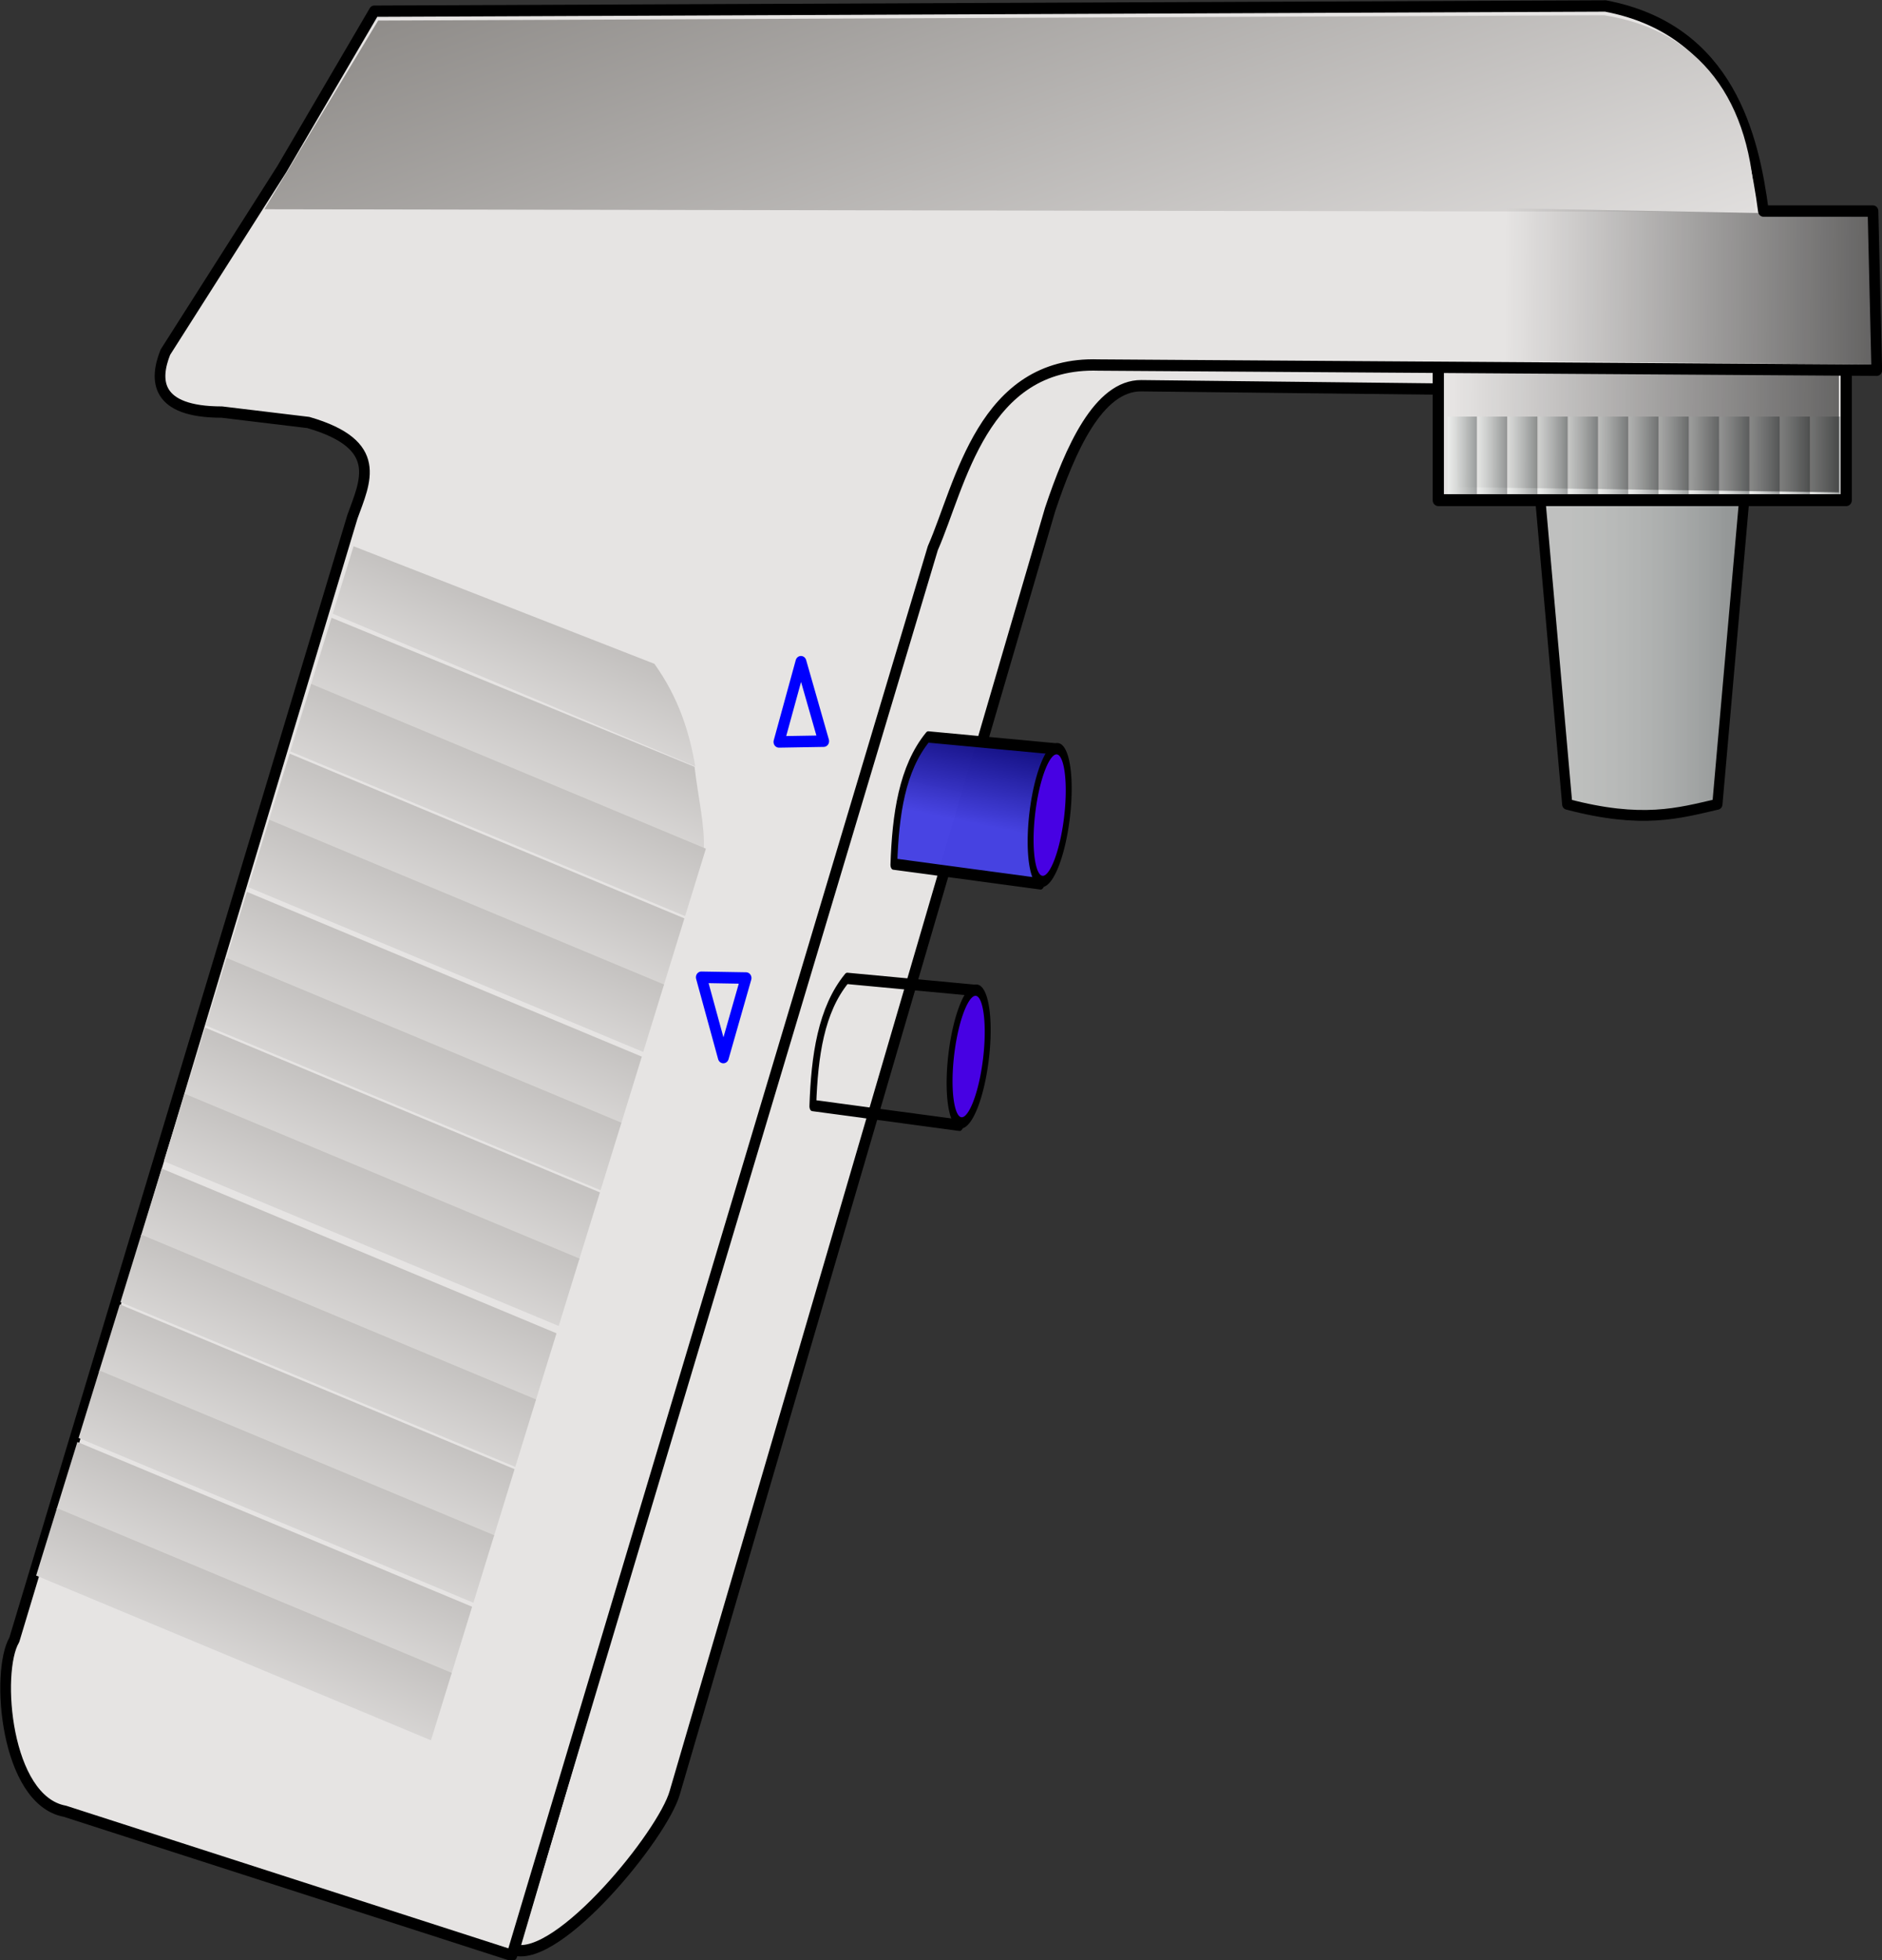
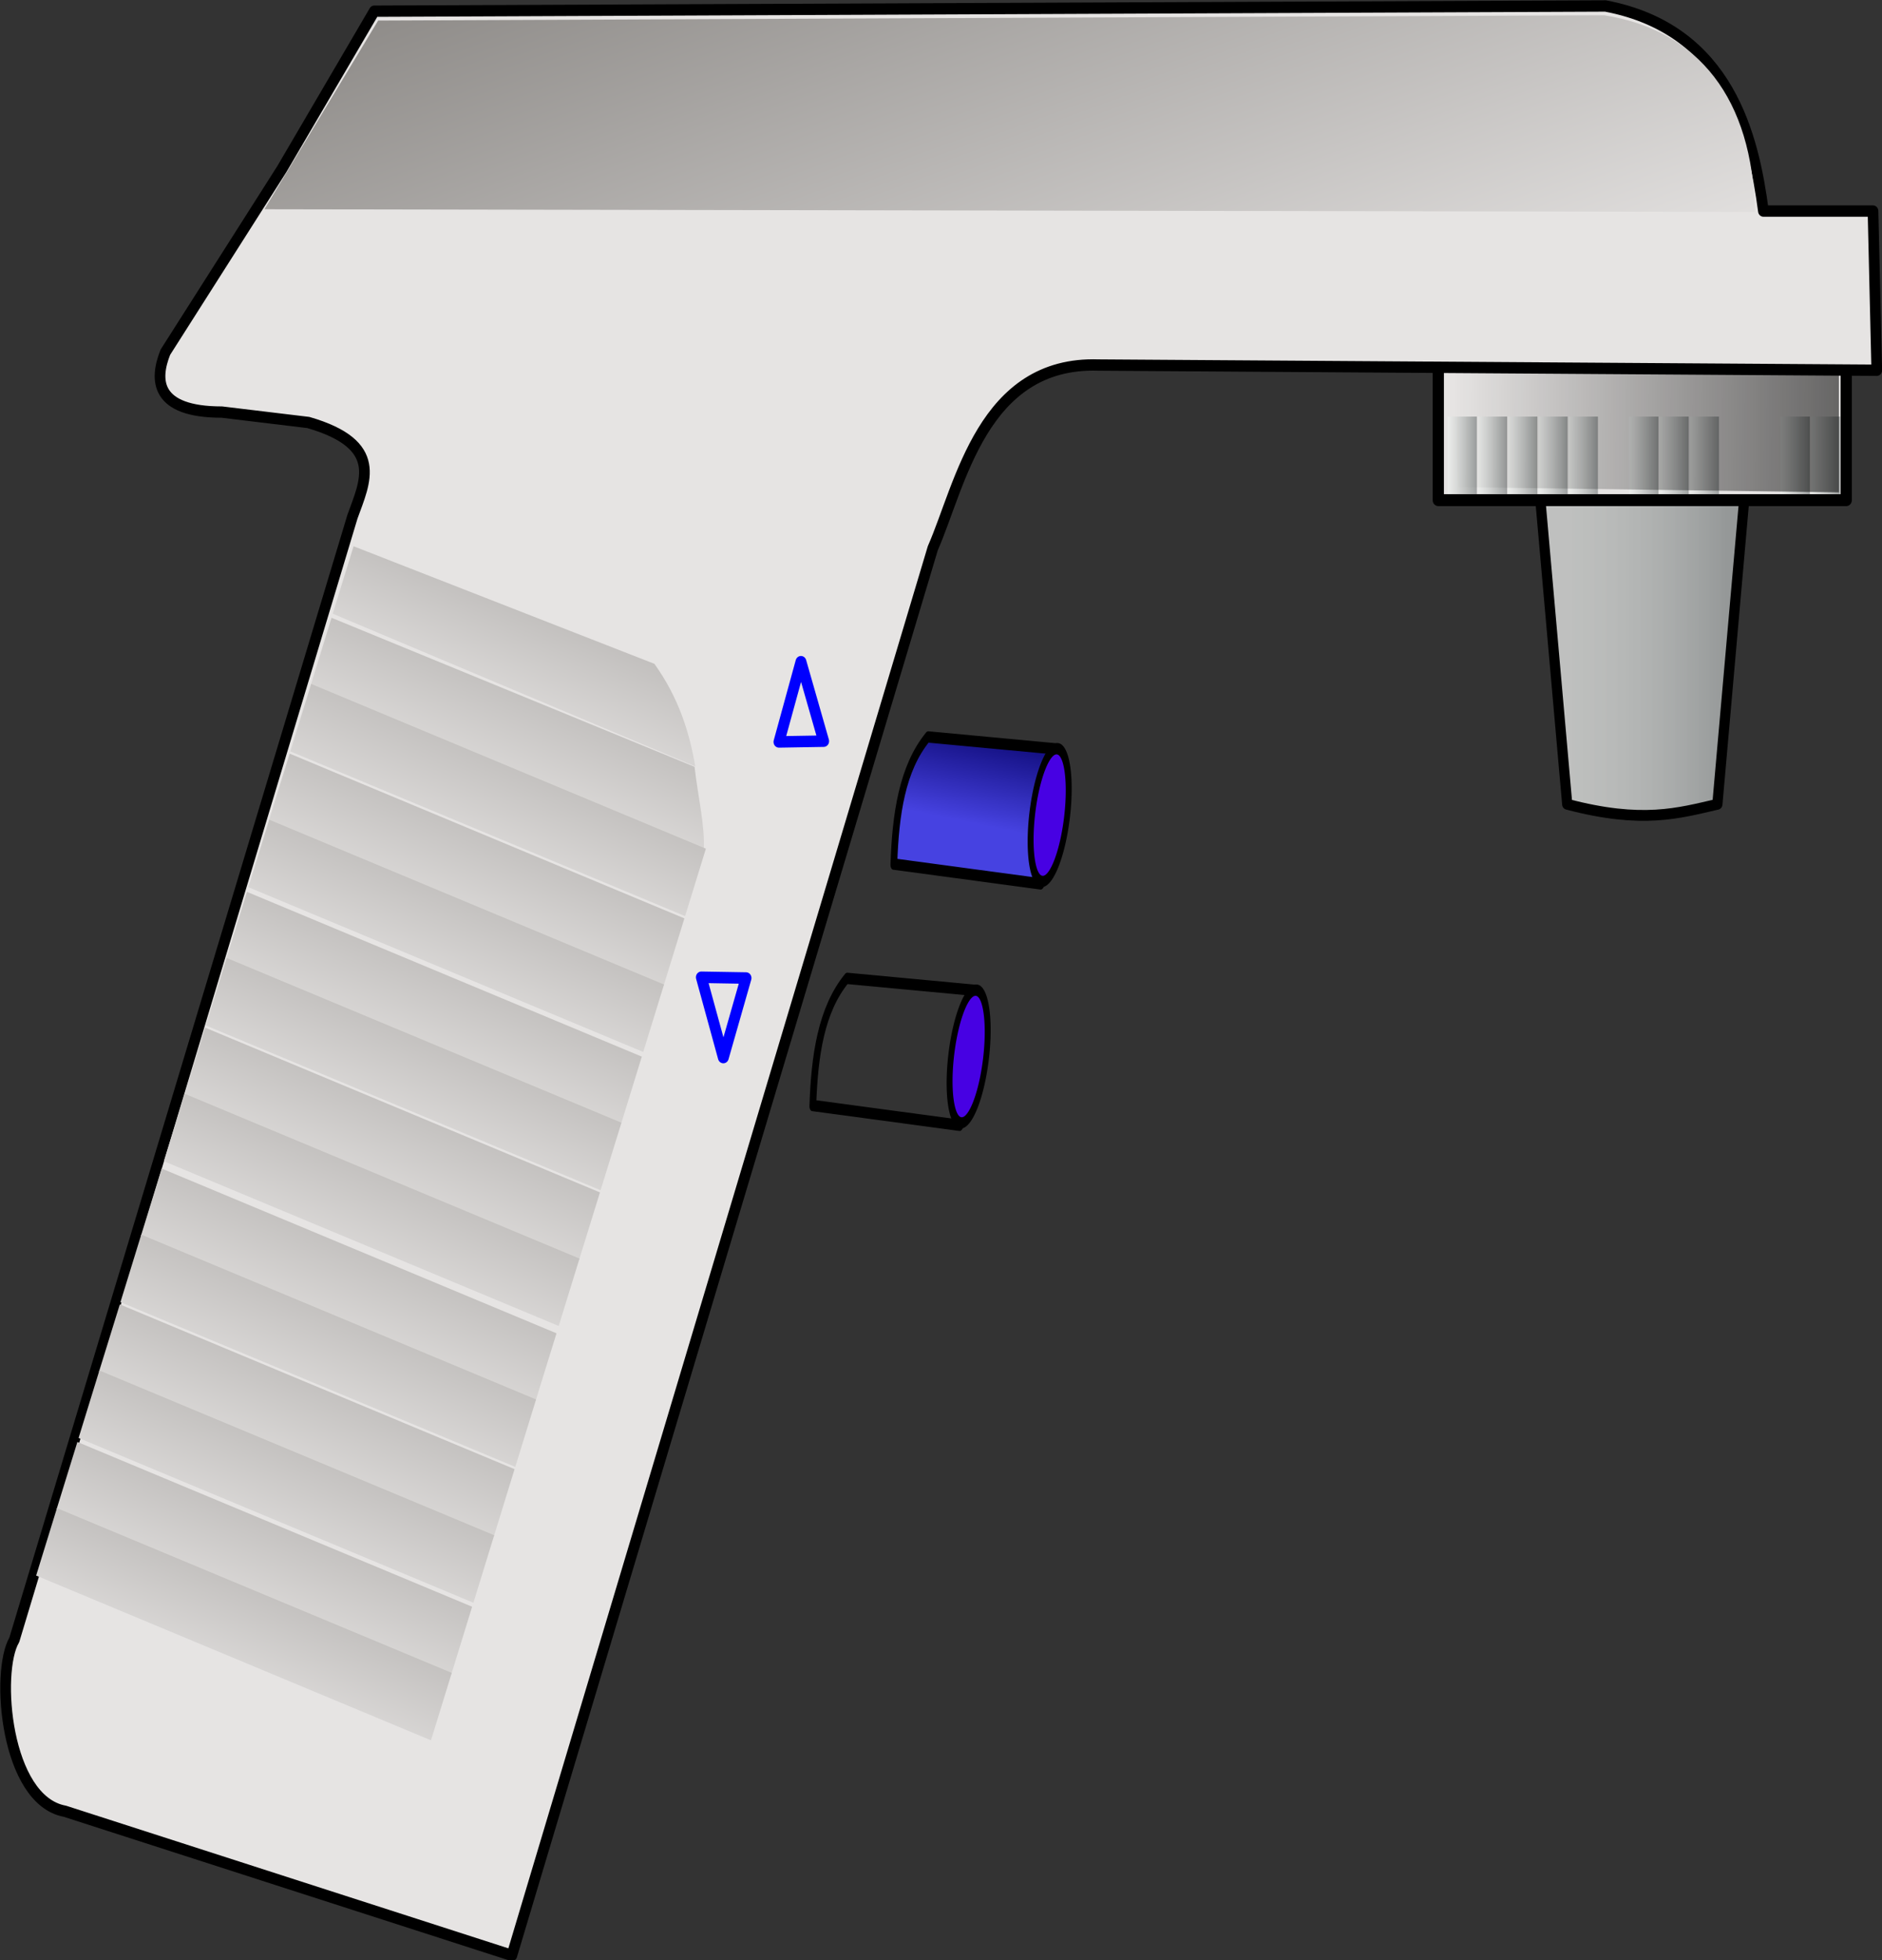
<svg xmlns="http://www.w3.org/2000/svg" xmlns:ns1="http://sodipodi.sourceforge.net/DTD/sodipodi-0.dtd" xmlns:ns2="http://www.inkscape.org/namespaces/inkscape" xmlns:xlink="http://www.w3.org/1999/xlink" id="svg2" ns1:docname="epp_pipettor.svg" viewBox="0 0 432.94 450.64" ns1:version="0.32" version="1.0" ns2:output_extension="org.inkscape.output.svg.inkscape" ns2:version="0.46" ns1:docbase="/home/grzegorz">
  <rect x="0" y="0" width="432.94" height="450.64" fill="#333333" stroke="none" />
  <defs id="defs4">
    <linearGradient id="linearGradient14297" y2="483.39" xlink:href="#linearGradient14284" gradientUnits="userSpaceOnUse" x2="483.92" gradientTransform="matrix(-.936 0 0 1.283 893.01 -156.5)" y1="484.08" x1="386.03" ns2:collect="always" />
    <linearGradient id="linearGradient13407" y2="389.31" xlink:href="#linearGradient10267" gradientUnits="userSpaceOnUse" x2="376.31" y1="484.43" x1="408.94" ns2:collect="always" />
    <linearGradient id="linearGradient10626" y2="240.96" xlink:href="#linearGradient10267" gradientUnits="userSpaceOnUse" x2="74.173" gradientTransform="matrix(.411 .162 -.203 .621 292.43 446.11)" y1="315.13" x1="74.173" ns2:collect="always" />
    <linearGradient id="linearGradient10629" y2="240.96" xlink:href="#linearGradient10267" gradientUnits="userSpaceOnUse" x2="74.173" gradientTransform="matrix(.411 .162 -.203 .621 295.29 437.36)" y1="315.13" x1="74.173" ns2:collect="always" />
    <linearGradient id="linearGradient10632" y2="240.96" xlink:href="#linearGradient10267" gradientUnits="userSpaceOnUse" x2="74.173" gradientTransform="matrix(.411 .162 -.203 .621 298.39 427.89)" y1="315.13" x1="74.173" ns2:collect="always" />
    <linearGradient id="linearGradient10635" y2="240.96" xlink:href="#linearGradient10267" gradientUnits="userSpaceOnUse" x2="74.173" gradientTransform="matrix(.411 .162 -.203 .621 301.25 419.13)" y1="315.13" x1="74.173" ns2:collect="always" />
    <linearGradient id="linearGradient10638" y2="240.96" xlink:href="#linearGradient10267" gradientUnits="userSpaceOnUse" x2="74.173" gradientTransform="matrix(.411 .162 -.203 .621 304.27 409.9)" y1="315.13" x1="74.173" ns2:collect="always" />
    <linearGradient id="linearGradient10641" y2="240.96" xlink:href="#linearGradient10267" gradientUnits="userSpaceOnUse" x2="74.173" gradientTransform="matrix(.411 .162 -.203 .621 307.14 401.14)" y1="315.13" x1="74.173" ns2:collect="always" />
    <linearGradient id="linearGradient10644" y2="240.96" xlink:href="#linearGradient10267" gradientUnits="userSpaceOnUse" x2="74.173" gradientTransform="matrix(.411 .162 -.203 .621 310.37 391.24)" y1="315.13" x1="74.173" ns2:collect="always" />
    <linearGradient id="linearGradient10647" y2="240.96" xlink:href="#linearGradient10267" gradientUnits="userSpaceOnUse" x2="74.173" gradientTransform="matrix(.411 .162 -.203 .621 313.24 382.49)" y1="315.13" x1="74.173" ns2:collect="always" />
    <linearGradient id="linearGradient10650" y2="240.96" xlink:href="#linearGradient10267" gradientUnits="userSpaceOnUse" x2="74.173" gradientTransform="matrix(.411 .162 -.203 .621 316.25 373.26)" y1="315.13" x1="74.173" ns2:collect="always" />
    <linearGradient id="linearGradient10653" y2="240.96" xlink:href="#linearGradient10267" gradientUnits="userSpaceOnUse" x2="74.173" gradientTransform="matrix(.411 .162 -.203 .621 319.12 364.5)" y1="315.13" x1="74.173" ns2:collect="always" />
    <linearGradient id="linearGradient10656" y2="240.96" xlink:href="#linearGradient10267" gradientUnits="userSpaceOnUse" x2="74.173" gradientTransform="matrix(.411 .162 -.203 .621 322.24 354.95)" y1="315.13" x1="74.173" ns2:collect="always" />
    <linearGradient id="linearGradient10659" y2="240.96" xlink:href="#linearGradient10267" gradientUnits="userSpaceOnUse" x2="74.173" gradientTransform="matrix(.411 .162 -.203 .621 325.1 346.19)" y1="315.13" x1="74.173" ns2:collect="always" />
    <linearGradient id="linearGradient10662" y2="240.96" xlink:href="#linearGradient10267" gradientUnits="userSpaceOnUse" x2="74.173" gradientTransform="matrix(.411 .162 -.203 .621 328.12 336.96)" y1="315.13" x1="74.173" ns2:collect="always" />
    <linearGradient id="linearGradient10665" y2="240.96" xlink:href="#linearGradient10267" gradientUnits="userSpaceOnUse" x2="74.173" gradientTransform="matrix(.411 .162 -.203 .621 330.99 328.21)" y1="315.13" x1="74.173" ns2:collect="always" />
    <linearGradient id="linearGradient10668" y2="240.96" xlink:href="#linearGradient10267" gradientUnits="userSpaceOnUse" x2="74.173" gradientTransform="matrix(.411 .162 -.203 .621 334.08 318.73)" y1="315.13" x1="74.173" ns2:collect="always" />
    <linearGradient id="linearGradient9388" y2="540.3" xlink:href="#linearGradient8448" gradientUnits="userSpaceOnUse" x2="363.24" gradientTransform="translate(7.308 .288)" y1="525.76" x1="363.82" ns2:collect="always" />
    <linearGradient id="linearGradient8448">
      <stop id="stop8450" style="stop-color:#050167" offset="0" />
      <stop id="stop8452" style="stop-color:#4743e3;stop-opacity:.992" offset="1" />
    </linearGradient>
    <linearGradient id="linearGradient14284" ns2:collect="always">
      <stop id="stop14286" style="stop-color:#000000" offset="0" />
      <stop id="stop14288" style="stop-color:#000000;stop-opacity:0" offset="1" />
    </linearGradient>
    <linearGradient id="linearGradient14347" y2="483.39" xlink:href="#linearGradient14284" gradientUnits="userSpaceOnUse" x2="483.92" gradientTransform="translate(0 .694)" y1="484.08" x1="386.03" ns2:collect="always" />
    <linearGradient id="linearGradient14345" y2="578.73" xlink:href="#linearGradient3948" gradientUnits="userSpaceOnUse" x2="441.14" gradientTransform="matrix(.477 0 0 .596 275.18 141.52)" y1="578.73" x1="430.64" ns2:collect="always" />
    <linearGradient id="linearGradient14343" y2="578.73" xlink:href="#linearGradient3948" gradientUnits="userSpaceOnUse" x2="441.14" gradientTransform="matrix(.477 0 0 .596 270.73 141.52)" y1="578.73" x1="430.64" ns2:collect="always" />
    <linearGradient id="linearGradient14341" y2="578.73" xlink:href="#linearGradient3948" gradientUnits="userSpaceOnUse" x2="441.14" gradientTransform="matrix(.477 0 0 .596 266.28 141.52)" y1="578.73" x1="430.64" ns2:collect="always" />
    <linearGradient id="linearGradient14339" y2="578.73" xlink:href="#linearGradient3948" gradientUnits="userSpaceOnUse" x2="441.14" gradientTransform="matrix(.477 0 0 .596 261.83 141.52)" y1="578.73" x1="430.64" ns2:collect="always" />
    <linearGradient id="linearGradient14337" y2="578.73" xlink:href="#linearGradient3948" gradientUnits="userSpaceOnUse" x2="441.14" gradientTransform="matrix(.477 0 0 .596 257.37 141.52)" y1="578.73" x1="430.64" ns2:collect="always" />
    <linearGradient id="linearGradient14335" y2="578.73" xlink:href="#linearGradient3948" gradientUnits="userSpaceOnUse" x2="441.14" gradientTransform="matrix(.477 0 0 .596 252.92 141.52)" y1="578.73" x1="430.64" ns2:collect="always" />
    <linearGradient id="linearGradient14333" y2="578.73" xlink:href="#linearGradient3948" gradientUnits="userSpaceOnUse" x2="441.14" gradientTransform="matrix(.477 0 0 .596 248.47 141.52)" y1="578.73" x1="430.64" ns2:collect="always" />
    <linearGradient id="linearGradient14331" y2="578.73" xlink:href="#linearGradient3948" gradientUnits="userSpaceOnUse" x2="441.14" gradientTransform="matrix(.477 0 0 .596 244.02 141.52)" y1="578.73" x1="430.64" ns2:collect="always" />
    <linearGradient id="linearGradient14329" y2="578.73" xlink:href="#linearGradient3948" gradientUnits="userSpaceOnUse" x2="441.14" gradientTransform="matrix(.477 0 0 .596 239.57 141.52)" y1="578.73" x1="430.64" ns2:collect="always" />
    <linearGradient id="linearGradient14327" y2="578.73" xlink:href="#linearGradient3948" gradientUnits="userSpaceOnUse" x2="441.14" gradientTransform="matrix(.477 0 0 .596 235.12 141.52)" y1="578.73" x1="430.64" ns2:collect="always" />
    <linearGradient id="linearGradient14325" y2="578.73" xlink:href="#linearGradient3948" gradientUnits="userSpaceOnUse" x2="441.14" gradientTransform="matrix(.477 0 0 .596 230.67 141.52)" y1="578.73" x1="430.64" ns2:collect="always" />
    <linearGradient id="linearGradient14323" y2="578.73" xlink:href="#linearGradient3948" gradientUnits="userSpaceOnUse" x2="441.14" gradientTransform="matrix(.477 0 0 .596 226.22 141.52)" y1="578.73" x1="430.64" ns2:collect="always" />
    <linearGradient id="linearGradient14321" y2="578.73" xlink:href="#linearGradient3948" gradientUnits="userSpaceOnUse" x2="441.14" gradientTransform="matrix(.477 0 0 .596 221.76 141.52)" y1="578.73" x1="430.64" ns2:collect="always" />
    <linearGradient id="linearGradient3948">
      <stop id="stop3950" style="stop-color:#959898" offset="0" />
      <stop id="stop3952" style="stop-color:#f3f5f3;stop-opacity:.727" offset="1" />
    </linearGradient>
    <linearGradient id="linearGradient14319" y2="513.03" xlink:href="#linearGradient3948" gradientUnits="userSpaceOnUse" x2="467.76" y1="513.03" x1="444.18" ns2:collect="always" />
    <linearGradient id="linearGradient10267">
      <stop id="stop10269" style="stop-color:#e7e5e4" offset="0" />
      <stop id="stop10271" style="stop-color:#898683" offset="1" />
    </linearGradient>
  </defs>
  <ns1:namedview id="base" bordercolor="#666666" ns2:pageshadow="2" ns2:window-y="0" pagecolor="#ffffff" ns2:window-height="779" ns2:zoom="0.44490732" ns2:window-x="0" showgrid="false" borderopacity="1.0" ns2:current-layer="layer1" ns2:cx="264.93442" ns2:cy="596.31221" showguides="true" ns2:guide-bbox="true" ns2:window-width="792" ns2:pageopacity="0.0" ns2:document-units="px" />
  <g id="layer1" ns2:label="Warstwa 1" ns2:groupmode="layer" transform="translate(-74.601 -50.477)">
    <g id="g14349" transform="matrix(1.638 0 0 1.736 -300.13 -689.35)">
-       <path id="path8490" ns1:nodetypes="ccsccccc" style="fill-rule:evenodd;stroke:#000000;stroke-width:1.5;fill:#e6e4e3" d="m417.33 468.7c11.04 2.26 15.94 6.55 15.41 9.01l-43.67-0.46c-6.05-0.06-10.02 8.49-12.82 16.4l-52.71 169.91c-1.65 5.56-16.28 22.5-22.56 20.83l66.3-212.46 50.05-3.23z" />
      <g id="g14299" transform="matrix(-1 0 0 1 916.8 -1.389)">
        <g id="g8464" transform="matrix(.955 0 0 .956 21.27 22.397)">
          <path id="rect2188" ns1:nodetypes="ccccc" style="stroke-linejoin:round;stroke:#000000;stroke-linecap:round;stroke-width:1.499;fill:url(#linearGradient14319)" d="m441.47 490.84h30.39l-4.16 44.38c-11.02 2.74-16.38 1.24-22.08 0l-4.15-44.38z" />
          <path id="path14759" style="stroke-linejoin:round;stroke:#000000;stroke-linecap:round;stroke-width:1.651;fill:#e6e4e3" d="m426.67 474.22h59.99v18.87h-59.99v-18.87z" />
          <g id="g5774" transform="translate(0 .346)">
            <rect id="rect3073" style="fill:url(#linearGradient14321)" height="10.733" width="4.295" y="481.17" x="427.58" />
            <rect id="rect5702" style="fill:url(#linearGradient14323)" height="10.733" width="4.295" y="481.17" x="432.03" />
-             <rect id="rect5706" style="fill:url(#linearGradient14325)" height="10.733" width="4.295" y="481.17" x="436.48" />
-             <rect id="rect5708" style="fill:url(#linearGradient14327)" height="10.733" width="4.295" y="481.17" x="440.93" />
            <rect id="rect5714" style="fill:url(#linearGradient14329)" height="10.733" width="4.295" y="481.17" x="445.39" />
            <rect id="rect5716" style="fill:url(#linearGradient14331)" height="10.733" width="4.295" y="481.17" x="449.84" />
            <rect id="rect14768" style="fill:url(#linearGradient14333)" height="10.733" width="4.295" y="481.17" x="454.29" />
-             <rect id="rect5720" style="fill:url(#linearGradient14335)" height="10.733" width="4.295" y="481.17" x="458.74" />
            <rect id="rect5746" style="fill:url(#linearGradient14337)" height="10.733" width="4.295" y="481.17" x="463.19" />
            <rect id="rect5748" style="fill:url(#linearGradient14339)" height="10.733" width="4.295" y="481.17" x="467.64" />
            <rect id="rect5750" style="fill:url(#linearGradient14341)" height="10.733" width="4.295" y="481.17" x="472.09" />
            <rect id="rect5752" style="fill:url(#linearGradient14343)" height="10.733" width="4.295" y="481.17" x="476.54" />
            <rect id="rect5754" style="fill:url(#linearGradient14345)" height="10.733" width="4.295" y="481.17" x="481" />
          </g>
        </g>
        <path id="rect13409" ns1:nodetypes="ccccc" style="fill:url(#linearGradient14347)" d="m429.77 476.79h54.15l-0.69 15.28-53.46 0.69v-15.97z" />
      </g>
      <g id="g9378" transform="matrix(.622 .079 -.126 .992 204.65 -29.956)">
        <path id="rect2196" ns1:nodetypes="ccccc" style="stroke-linejoin:round;stroke:#000000;stroke-linecap:round;stroke-width:1.5;fill:url(#linearGradient9388)" d="m355.62 529.86l29.07-0.7v18.01h-33.24c-0.95-6.55-0.72-12.71 4.17-17.31z" />
        <path id="path5815" ns1:rx="4.5008469" ns1:ry="8.8285847" style="stroke-linejoin:round;stroke:#000000;stroke-linecap:round;stroke-width:1.5;fill:#4701e3" ns1:type="arc" d="m386.73 538.4a4.501 8.829 0 1 1 -9.01 0 4.501 8.829 0 1 1 9.01 0z" transform="matrix(.868 0 0 1.002 52.997 -1.5)" ns1:cy="538.40009" ns1:cx="382.22577" />
      </g>
      <path id="path14780" ns1:nodetypes="cccccccccccccccc" style="stroke-linejoin:round;stroke:#000000;stroke-linecap:round;stroke-width:1.5;fill:#e6e4e3" d="m281.34 427.65l-12.99 20.92-16.35 24.24c-1.55 3.66-1.48 7.93 7.93 7.93l12.15 1.38c10.69 2.93 7.99 7.77 6.19 12.48l-47.49 148.74c-2.65 4.22-1.26 21.25 7.1 22.69l62.78 19.09 59.12-186.36c3.9-8.37 6.95-24.77 23.29-24.25l109.28 0.69-0.53-21.08h-15.39c-1.37-9.75-4.74-24.03-22.18-27.16l-172.91 0.69z" />
      <g id="g9382" transform="matrix(.622 .079 -.126 .992 193.27 2.016)">
        <path id="path9384" ns1:nodetypes="ccccc" style="stroke-linejoin:round;stroke:#000000;stroke-linecap:round;stroke-width:1.5;fill:url(#linearGradient9388)" d="m355.62 529.86l29.07-0.7v18.01h-33.24c-0.95-6.55-0.72-12.71 4.17-17.31z" />
        <path id="path9386" ns1:rx="4.5008469" ns1:ry="8.8285847" style="stroke-linejoin:round;stroke:#000000;stroke-linecap:round;stroke-width:1.5;fill:#4701e3" ns1:type="arc" d="m386.73 538.4a4.501 8.829 0 1 1 -9.01 0 4.501 8.829 0 1 1 9.01 0z" transform="matrix(.868 0 0 1.002 52.997 -1.5)" ns1:cy="538.40009" ns1:cx="382.22577" />
      </g>
      <path id="path14785" ns1:nodetypes="ccccc" style="fill:url(#linearGradient10668)" d="m278.43 498.51l42.25 15.57c3.43 4.53 4.91 9.06 5.74 13.59l-50.92-20.23 2.93-8.93z" />
      <path id="path14787" ns1:nodetypes="ccccc" style="fill:url(#linearGradient10665)" d="m275.33 507.98l50.99 19.74c0.47 3.96 1.47 7.71 1.29 11.02l-55.2-21.82 2.92-8.94z" />
      <path id="path14789" style="fill:url(#linearGradient10662)" d="m272.47 516.74l55.44 21.82-2.92 8.93-55.45-21.82 2.93-8.93z" />
      <path id="path14791" style="fill:url(#linearGradient10659)" d="m269.45 525.97l55.44 21.82-2.92 8.93-55.45-21.82 2.93-8.93z" />
      <path id="path14793" style="fill:url(#linearGradient10656)" d="m266.58 534.72l55.45 21.83-2.92 8.93-55.45-21.82 2.92-8.94z" />
      <path id="path14795" style="fill:url(#linearGradient10653)" d="m263.46 544.28l55.45 21.82-2.92 8.93-55.45-21.82 2.92-8.93z" />
      <path id="path14797" style="fill:url(#linearGradient10650)" d="m260.6 553.03l55.45 21.82-2.93 8.94-55.44-21.82 2.92-8.94z" />
      <path id="path14799" style="fill:url(#linearGradient10647)" d="m257.58 562.26l55.45 21.82-2.93 8.94-55.44-21.82 2.92-8.94z" />
      <path id="path14801" style="fill:url(#linearGradient10644)" d="m254.72 571.02l55.44 21.82-2.92 8.93-55.45-21.82 2.93-8.93z" />
      <path id="path14803" style="fill:url(#linearGradient10641)" d="m251.48 580.92l55.45 21.82-2.93 8.93-55.44-21.82 2.92-8.93z" />
      <path id="path14805" style="fill:url(#linearGradient10638)" d="m248.61 589.67l55.45 21.83-2.92 8.93-55.45-21.82 2.92-8.94z" />
      <path id="path14807" style="fill:url(#linearGradient10635)" d="m245.6 598.91l55.44 21.82-2.92 8.93-55.45-21.82 2.93-8.93z" />
      <path id="path14809" style="fill:url(#linearGradient10632)" d="m242.73 607.66l55.45 21.82-2.92 8.94-55.45-21.82 2.92-8.94z" />
      <path id="path14811" style="fill:url(#linearGradient10629)" d="m239.64 617.13l55.44 21.82-2.92 8.94-55.45-21.82 2.93-8.94z" />
      <path id="path14813" style="fill:url(#linearGradient10626)" d="m236.77 625.89l55.45 21.82-2.92 8.93-55.45-21.82 2.92-8.93z" />
      <path id="path10774" style="stroke-linejoin:round;stroke:#0000fe;stroke-linecap:round;stroke-width:1.523;fill:none" d="m344.45 524.32l-6.28 0.1 3.09-10.62 3.19 10.52z" />
      <path id="path12523" style="stroke-linejoin:round;stroke:#0000fe;stroke-linecap:round;stroke-width:1.523;fill:none" d="m333.55 555.69l-6.28-0.1 3.09 10.63 3.19-10.53z" />
      <path id="rect12525" ns1:nodetypes="ccccc" style="fill:url(#linearGradient13407)" d="m281.88 428.89l172.19-0.7c13.3 1.98 20.83 11.1 21.17 26.04l-209.33-0.35 15.97-24.99z" />
-       <path id="path14295" ns1:nodetypes="ccccc" style="fill:url(#linearGradient14297)" d="m492.53 454.67l-59.02-1.04-0.04 20.29 59.06 0.54v-19.79z" />
    </g>
  </g>
</svg>